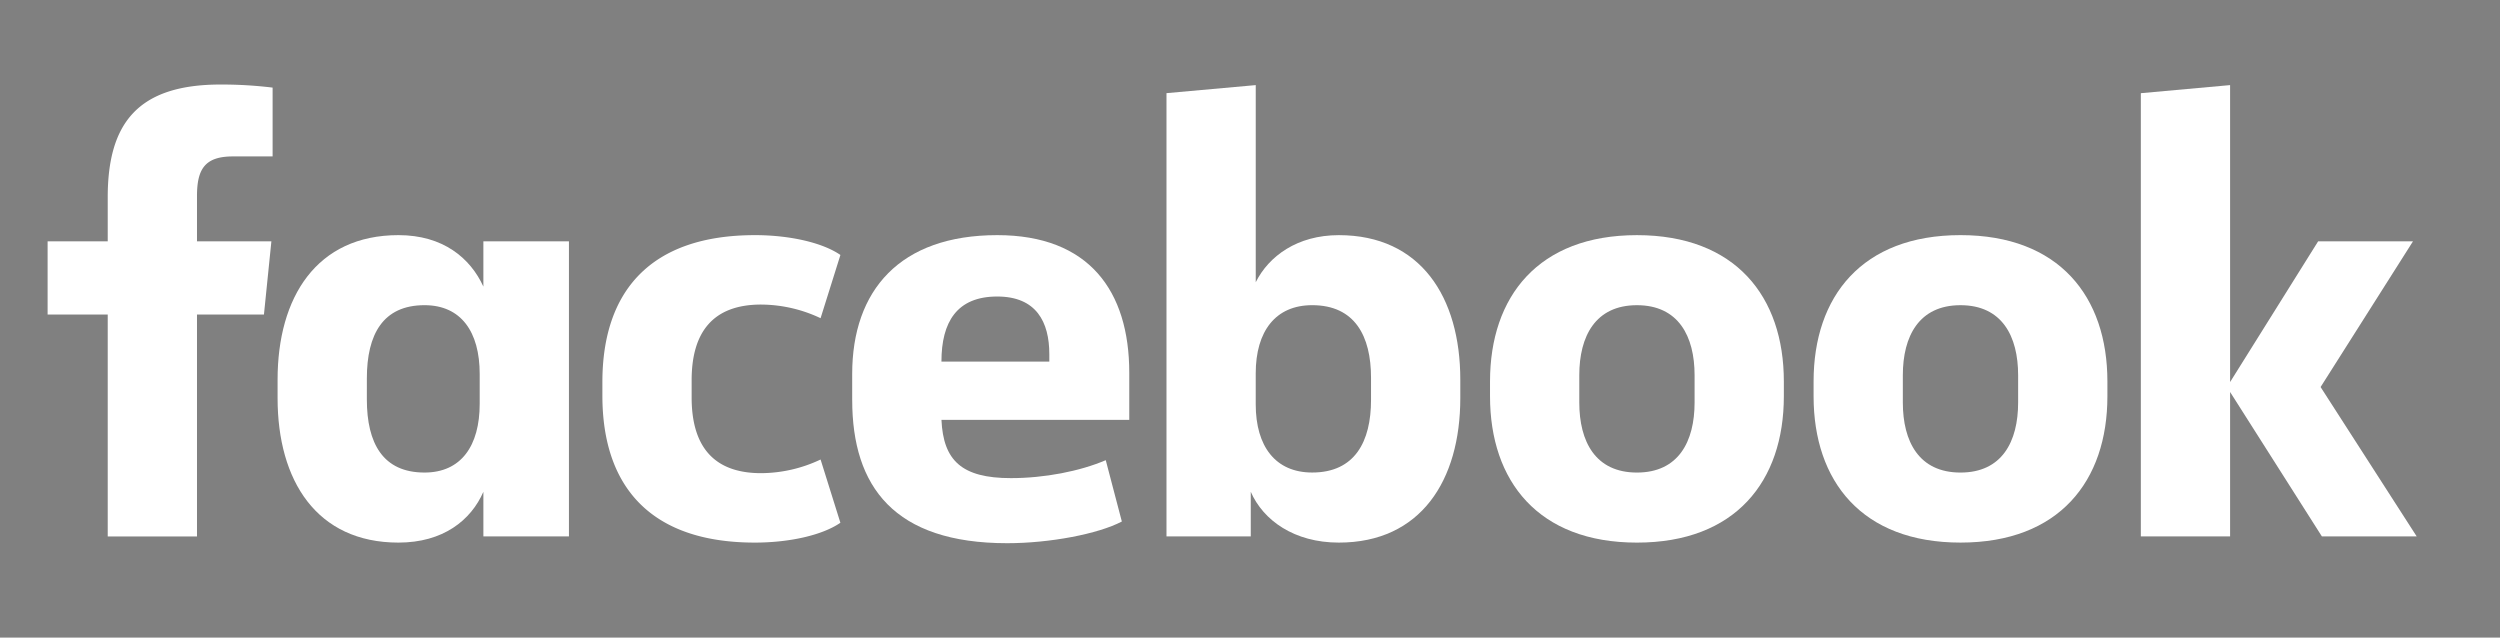
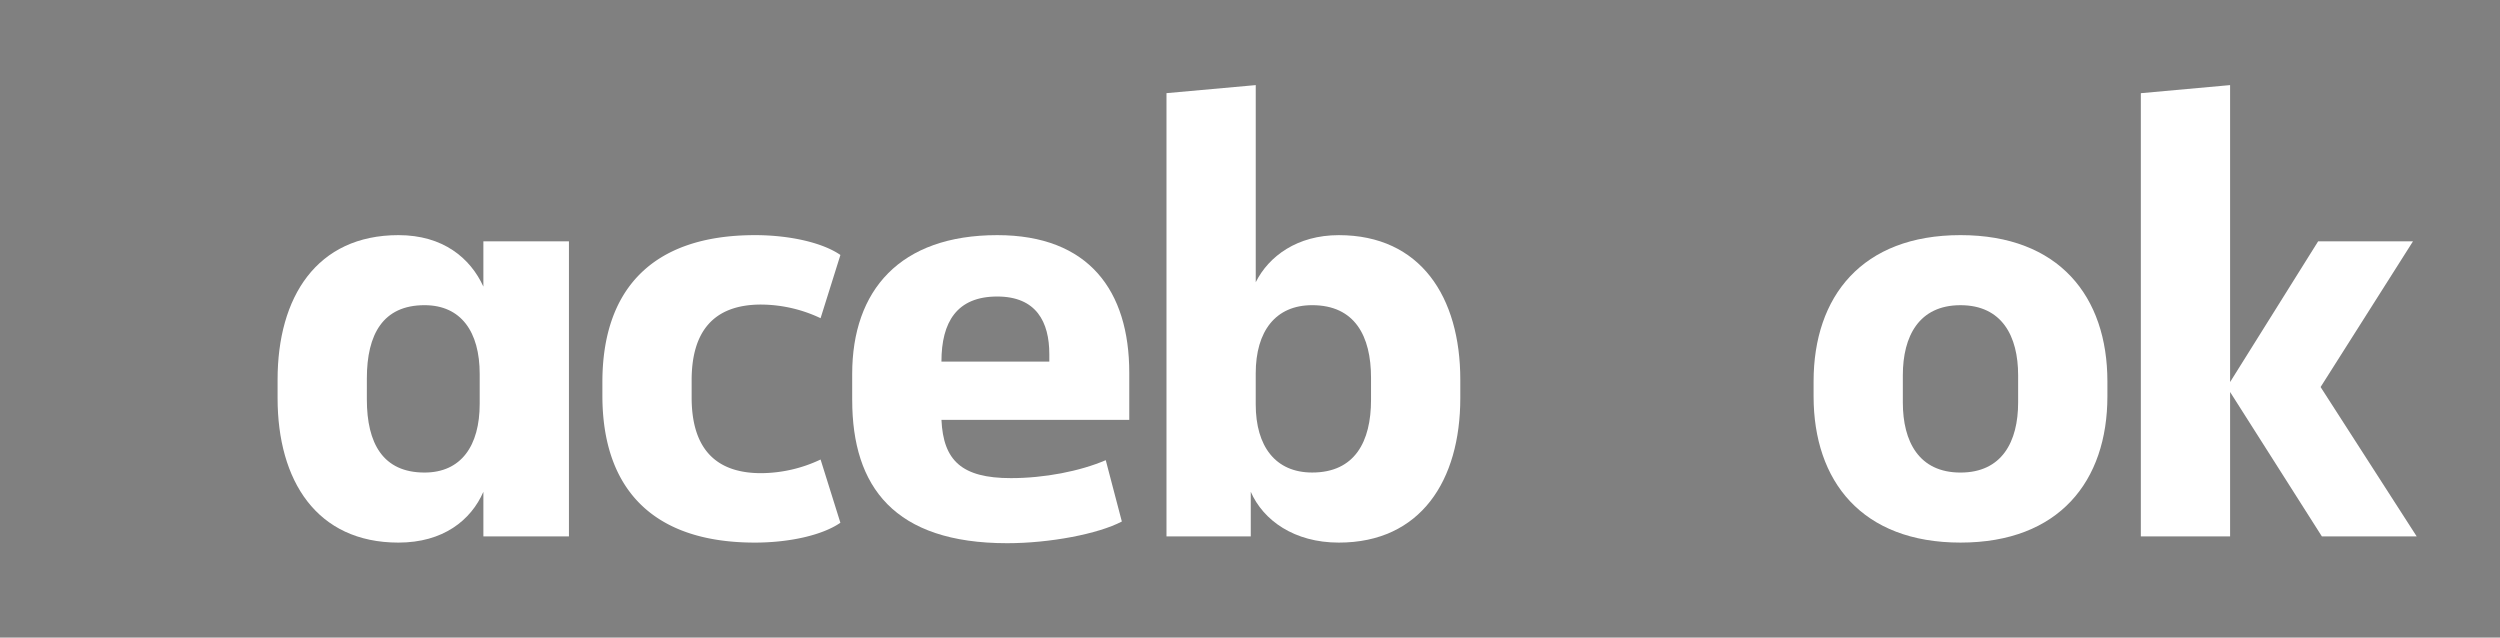
<svg xmlns="http://www.w3.org/2000/svg" width="792" height="202" viewBox="0 0 792 202">
  <rect x="0" y="0" width="792" height="202" fill="#808080" stroke="none" />
  <defs>
    <clipPath id="clip-path">
      <rect id="Rectángulo_1" data-name="Rectángulo 1" width="792" height="202" transform="translate(79.365 319)" fill="#fff" stroke="#707070" stroke-width="1" />
    </clipPath>
  </defs>
  <g id="Enmascarar_grupo_1" data-name="Enmascarar grupo 1" transform="translate(-79.365 -319)" clip-path="url(#clip-path)">
    <g id="g841" transform="translate(94.447 343.337)">
      <g id="g843" transform="translate(0 0)">
        <path id="path845" d="M523.281-108.833h24.673v89.868h45.687V3.8h-70.36V-108.832" transform="translate(433.755 132.491)" fill="#1a181a" />
        <path id="path847" d="M580.426-109.746A13.757,13.757,0,0,1,594.182-96a13.751,13.751,0,0,1-13.758,13.753A13.751,13.751,0,0,1,566.675-96a13.76,13.76,0,0,1,13.751-13.75M568.567-71.8h23.715V4.524H568.567V-71.8" transform="translate(469.724 131.735)" fill="#1a181a" />
        <path id="path849" d="M634.882-108.839h23.7V-41.52l26.854-31.07H714.5L683.4-37.249,713.852,3.808H684.046L658.888-33.925h-.3V3.808h-23.7V-108.839" transform="translate(526.262 132.486)" fill="#1a181a" />
        <path id="path851" d="M587.848-88.134h22.763V-77.7h.32c3.156-6.01,10.907-12.33,22.447-12.33,24.029,0,28.46,15.8,28.46,36.351v41.86H638.121V-48.935c0-8.852-.161-20.226-12.339-20.226-12.324,0-14.221,9.648-14.221,19.591v37.751H587.849V-88.134" transform="translate(487.275 148.077)" fill="#1a181a" />
        <path id="path853" d="M750.716-24.832c-7.591,9.645-20.072,15.187-32.4,15.187-23.715,0-42.684-15.816-42.684-40.319s18.97-40.308,42.684-40.308c22.137,0,36.044,15.805,36.044,40.308v7.431H699.342c1.885,9.008,8.7,14.859,17.855,14.859,7.76,0,12.966-3.951,16.921-9.328ZM730.644-58.653a14.226,14.226,0,0,0-4.167-10.388A14.226,14.226,0,0,0,716.086-73.2c-10.43,0-16.119,7.117-16.745,14.546h31.3" transform="translate(560.037 147.875)" fill="#1a181a" />
        <path id="path855" d="M805.826,3.759H784.007V-6.359h-.31C780.046-.83,770.887,5.652,760.139,5.652c-22.779,0-37.793-16.432-37.793-39.672,0-21.347,13.276-40.95,35.091-40.95,9.814,0,18.981,2.686,24.359,10.118h.31v-43.989h23.722ZM765.019-54.095c-11.849,0-18.958,7.912-18.958,19.43,0,11.563,7.108,19.456,18.958,19.456,11.867,0,18.986-7.9,18.986-19.456,0-11.521-7.118-19.43-18.986-19.43" transform="translate(598.761 132.486)" fill="#1a181a" />
        <path id="path857" d="M917.243,14.524h-23.7V-22.593c0-8.851-.173-20.236-12.324-20.236-12.344,0-14.231,9.643-14.231,19.6V14.524H843.281V-61.8h22.756V-51.38h.324c3.17-6,10.911-12.33,22.447-12.33,24.005,0,28.439,15.8,28.439,36.363ZM816.531-72.236a13.748,13.748,0,0,1-13.746-13.757,13.747,13.747,0,0,1,13.746-13.754A13.762,13.762,0,0,1,830.285-86a13.763,13.763,0,0,1-13.751,13.76ZM804.664-61.8H828.4V14.527H804.664Zm124.4-59.967h-136.3a11.676,11.676,0,0,0-11.807,11.523V26.634a11.682,11.682,0,0,0,11.807,11.542h136.3a11.715,11.715,0,0,0,11.846-11.542V-110.245a11.707,11.707,0,0,0-11.846-11.523" transform="translate(647.344 121.769)" fill="#1a181a" />
        <path id="path859" d="M1525.684-51.122c-4.3.166-14.412,2.977-16.231,31.079s5.629,35.374,11.927,36.2,17.392-9.256,18.05-39.178S1525.684-51.122,1525.684-51.122Zm-136.5,86.42c-24.9,21.515-27.048,36.885-27.048,36.885s-2.46,12.6,9.527,13.218c14.4,1.459,16.826-16.037,17.214-31.355.185-7.229.307-18.747.307-18.747Zm-14.753-87.291c-4.373.167-15.367,4-17.853,31.2-1.846,28.472,5.713,35.843,12.107,36.68s17.655-9.38,18.326-39.7S1374.429-51.994,1374.429-51.994Zm-88.112-.127c-4.3.166-14.409,2.977-16.229,31.08s5.63,35.374,11.925,36.2S1299.4,5.9,1300.065-24.017,1286.317-52.121,1286.317-52.121Zm414.13,47.792c0,31.923-19.338,31.41-19.338,31.41-18.41.657-23.117-18.79-24.264-38.559-.878-14.865,0-31.41,0-31.41s-.122-.765-.634,0c-6.145,11.172-10.339,28.123-12.388,41.241a143.8,143.8,0,0,0-1.634,17.5,3.069,3.069,0,0,1-1.268,2.809c-9.993,4.6-16.438-1.916-18.714-9.194-3.034-6.894-4.8-48.39-4.8-50.562s-1.77-.511-1.77-.511c-13.775,23.111-13.9,57.074-13.9,63.971s-11.754,4.722-11.754,4.722c-9.985-.761-9.608-5.617-9.608-5.617l-.451-8.24c-3.473,6.4-9.922,14.712-19.84,14.069-15.012-.968-17.925-16.514-18.145-19.139,0,0-7.474,19.358-28.039,19.139-13.966-.219-19.571-14.657-19.571-14.657s-5.609,15.1-19.352,14.548-25.068-16.4-24.191-36.972,4.068-30.844,4.068-30.844,1.1-2.081-.768-2.187-13.744.218-13.744.218-6.708,26.907-35.076,60.375c0,0,.228,10.461.217,22.094-.011,22-2.748,51.519-32.544,53.924-25.778-1.741-24.325-21.616-24.325-21.616-.617-5.841,3.073-16.6,18.443-31.046s21.515-19.978,21.515-19.978l-.614-9.222c-9.835,16.29-24.9,15.367-24.9,15.367s-11.632,2.364-21.408-14.939c-2.88,5.928-9.416,16.039-20.1,14.863-15.016-1.655-18-16.641-18.218-19.288,0,0-7.511,19.506-28.16,19.288-14.024-.222-19.654-14.77-19.654-14.77A46.553,46.553,0,0,1,1251.978,2.4c-.166.538-.361,1.121-.629,1.808-3.178,8.14-11.054,22.326-23.137,22.509-22.2,0-23.136-34.435-23.136-34.435-6.421,15.274-18.992,34.842-42.4,34.7s-26.212-8.575-26.212-9.781-.4-2.548,2.272-6.434,4.945-5.493,6.818-5.493,5.219,2.815,5.219,2.815,5.082,4.958,10.834,4.958c7.353-.269,8.959-6.162,9.493-12.193s-3.744-12.46-9.63-17.823-10.431-9.373-10.431-9.373c-8.425,14.2-14.844,23.849-19.525,32.159-11.366,18.491-22.649,21.352-27.014,20.768-6.019-.8-11.774-6.971-12.039-24.926s1.339-48.638,1.339-50.245-1.47-.8-1.47-.8c-22.471,23.854-29.155,72.9-29.155,73.832s-2,2.01-4.011,2.01.668-.132-7.357-.4-7.489-15.543-7.489-15.543l.537-73.031c.132-2.412,2.407-3.483,10.03-1.472s7.357,4.556,7.357,4.556l-.269,42.342c19.66-58.021,34.505-48.909,43.465-44.486s7.759,10.853,7.759,10.853-.936,31.891-1.337,43.148,1.2,15.675,3.743,16.078c6.287,1.475,28.623-41.672,28.623-41.672-9.9-10.721-4.5-23.8,3.209-29.481a24.746,24.746,0,0,1,11.639-4.288s10.029-.533,9.762,7.907c.266,9.245-10.032,20.5-10.032,20.5,19.931,14.2,29.288,21.707,30.762,32.694a20.041,20.041,0,0,1-.532,8.575c14.175-12.324,15.246-26.127,15.246-26.127l.268-46.1-21-.267s-1.6-.134-1.873-4.019c0-7.374,3.88-10.454,3.88-10.454l20.059.269s.671-20.768.8-24.121c.666-4.822,3.743-5.493,12.57-3.215s8.824,4.288,8.824,4.288l-1.073,24.253s22.069,1.073,25.012,1.339,3.88,1.074,3.212,6.03-3.614,6.167-3.614,6.167l-24.876.533-1.745,53.472c0,8.306.4,27.87,8.16,27.736,10.832.533,17.253-23.717,17.253-23.717l.122-.194a97.427,97.427,0,0,1,.49-13.4c2.054-19.485,10.742-42.32,30.7-42.32a21.3,21.3,0,0,1,18.553,11.682l.222-4.408s-.441-5.291,7.952-3.97,11.259,4.631,11.039,7.275c0,0-1.544,33.946-.658,54,1.124,11.656,3.124,18.544,9.053,18.075,5.107-.746,8.74-7.732,10.934-13.683-7.42-61.72,26.358-69.2,26.358-69.2s14.953-1.1,21.766,11.375l.219-4.156s-.656-5.469,7.262-3.937a35.187,35.187,0,0,1,6.815,1.75c3.518,1.313,4.616,2.188,4.616,5.47s-.658,60.948-.658,60.948,17.591-23.625,21.991-46.594c0,0-6.157-4.593-5.713-11.156s3.736-14.439,13.412-14.439,10.118,8.533,8.577,14.439c0,0,8.135-1.092,15.175-2.844s16.492-2.844,17.15,8.093a12.531,12.531,0,0,1-1.319,7s-5.5,24.283-4.618,34.125S1473.105,17.46,1480.8,15.7s10.335-12.685,10.335-12.685a89.073,89.073,0,0,1-1.539-27.344c2.046-19.339,10.7-42,30.567-42a21.224,21.224,0,0,1,18.474,11.593l.222-4.377s-.441-5.249,7.918-3.938,11.213,4.595,10.993,7.218c0,0-1.538,33.69-.658,53.6,1.119,11.563,3.111,18.4,9.012,17.936,5.694-.166,10.493-9.789,13.465-17.634l-.036-2.9.19-56.884a3.84,3.84,0,0,1,3.413-3.448l6.825,1.054c9.572,1.436,8.242,5.075,8.242,5.075v32.177c7.111-21.833,10.528-30.165,13.749-35.72,2.749-4.734,11.753-1.629,11.753-1.629s9.764,2.587,9.954,11.588c-.283,14.845,1.807,39.026,1.807,39.026.024.385.366.5.536.334.146-.131.171-.526.171-.526,1.95-15.561,10.778-41.1,14.338-47.738,3.536-6.638,13.778-1.916,13.778-1.916,12.242,4.214,10.608,11.492,10.608,11.492-3.658,62.438,4.048,66.524,8.583,66.9,4.561.386,6.974-5.489,7.974-8.3s2.268-8.938,3.024-11.363a3.667,3.667,0,0,1,3.17-2.554s2.78.638,2.78,2.936ZM988.595-99.165c13.822-13.562,22.388-13.969,22.388-13.969s2.695-.4,9.237,1.89,6.809,5.8,6.809,5.8V-6.183c.837,27.781-6.067,38.465-14.363,45.888-4.711,3.83-8.5,4.317-8.964,4.317-1.149,0-2.024-.135-2.227-1.686s1.217-5.6,1.217-5.6c4.177-10.594,3.843-28.948,3.843-28.948l.4-106.951s.334-1.957-1.351-1.351c-16.316,14.036-18.34,33.806-18.879,43.392-.271,14.373,5.965,21.794,5.965,21.794a4.422,4.422,0,0,1,1.417,3.442,2.324,2.324,0,0,1-.67,1.86,2.324,2.324,0,0,1-1.859.671c-6.135-.572-15.912-7.523-19.419-15.89A33.162,33.162,0,0,1,969.311-58.1c.2-8.4,5.462-27.5,19.284-41.061" transform="translate(803.474 128.903)" fill="#040606" />
-         <path id="path861" d="M58.718-97.657c-8.833,0-11.394,3.929-11.394,12.567v14.335H70.894l-2.358,23.18H47.325V22.73H19.045V-47.576H0v-23.18H19.045V-84.7c0-23.362,9.433-35.734,35.745-35.734a133.74,133.74,0,0,1,16.491.976v21.8" transform="translate(0 122.875)" fill="#fff" />
        <path id="path863" d="M68.115-42.3c0,13.944,5.111,23.167,18.265,23.167,11.588,0,17.483-8.442,17.483-21.789v-9.433c0-13.358-5.893-21.8-17.481-21.8-13.153,0-18.265,9.235-18.265,23.18ZM39.836-48.584c0-26.119,12.371-45.761,38.295-45.761,14.14,0,22.777,7.271,26.9,16.3V-92.382h27.107V1.094H105.033V-13.034C101.1-4.008,92.271,3.059,78.131,3.059c-25.924,0-38.295-19.627-38.295-45.751" transform="translate(33.021 144.499)" fill="#fff" />
        <path id="path865" d="M144.407-94.346c10.991,0,21.409,2.358,27.1,6.284l-6.284,20.03a44.489,44.489,0,0,0-18.848-4.318c-15.322,0-22,8.832-22,23.963V-42.9c0,15.127,6.674,23.963,22,23.963a44.488,44.488,0,0,0,18.85-4.326L171.5-3.227c-5.687,3.929-16.1,6.285-27.1,6.285C111.225,3.059,96.1-14.814,96.1-43.485V-47.8c0-28.669,15.129-46.542,48.312-46.542" transform="translate(79.654 144.499)" fill="#fff" />
        <path id="path867" d="M167.645-54.282h34.174v-2.354c0-10.211-4.124-18.264-16.5-18.264-12.77,0-17.677,8.052-17.677,20.616M139.368-42.105v-8.247c0-26.509,15.114-43.993,45.955-43.993,29.06,0,41.824,17.677,41.824,43.6v14.921h-59.5c.588,12.773,6.284,18.459,22,18.459,10.6,0,21.8-2.16,30.049-5.686l5.1,19.433c-7.455,3.929-22.776,6.87-36.332,6.87-35.732,0-49.09-17.861-49.09-45.359" transform="translate(115.524 144.499)" fill="#fff" />
        <path id="path869" d="M258.612-27.641c0-13.161-5.111-22.974-18.652-22.974-11.591,0-17.877,8.246-17.877,21.594V-19.2c0,13.358,6.284,21.6,17.877,21.6,13.541,0,18.652-9.821,18.652-22.984Zm28.28,6.478c0,26.121-12.566,45.763-38.493,45.763-14.138,0-23.959-7.075-27.887-16.1V22.634h-26.7V-117.784l28.277-2.55v62.45C226.21-66.13,235.237-72.8,248.4-72.8c25.927,0,38.493,19.627,38.493,45.749" transform="translate(160.648 122.958)" fill="#fff" />
-         <path id="path871" d="M314.658-49.959c0-12.37-5.114-22.19-18.264-22.19s-18.262,9.82-18.262,22.19v8.639c0,12.37,5.1,22.191,18.262,22.191s18.264-9.821,18.264-22.191Zm-64.807,6.675v-4.709c0-26.9,15.311-46.348,46.542-46.348s46.542,19.447,46.542,46.348v4.709c0,26.913-15.321,46.348-46.542,46.348s-46.542-19.435-46.542-46.348" transform="translate(207.105 144.498)" fill="#fff" />
        <path id="path873" d="M370.7-49.96c0-12.37-5.111-22.19-18.262-22.19s-18.265,9.82-18.265,22.19v8.639c0,12.37,5.1,22.191,18.265,22.191S370.7-28.951,370.7-41.321Zm-64.8,6.672V-48c0-26.9,15.309-46.348,46.542-46.348S398.981-74.9,398.981-48v4.709c0,26.913-15.321,46.348-46.54,46.348S305.9-16.376,305.9-43.288" transform="translate(253.562 144.499)" fill="#fff" />
        <path id="path875" d="M390.862-26.262l27.889-44.579H448.8L419.532-24.684l30.44,47.318H419.934L390.862-23.115V22.634H362.584V-117.773l28.277-2.561" transform="translate(300.551 122.958)" fill="#fff" />
      </g>
    </g>
  </g>
</svg>